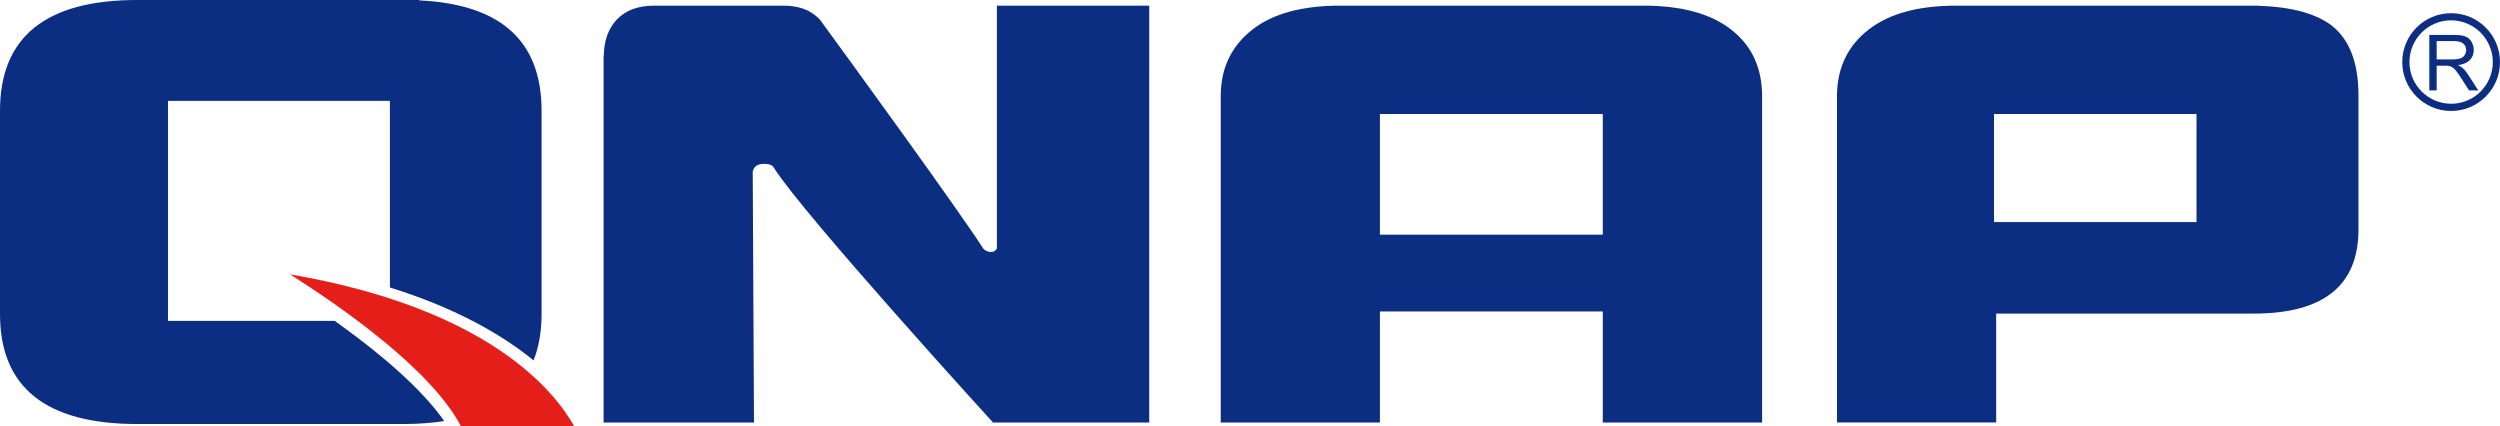
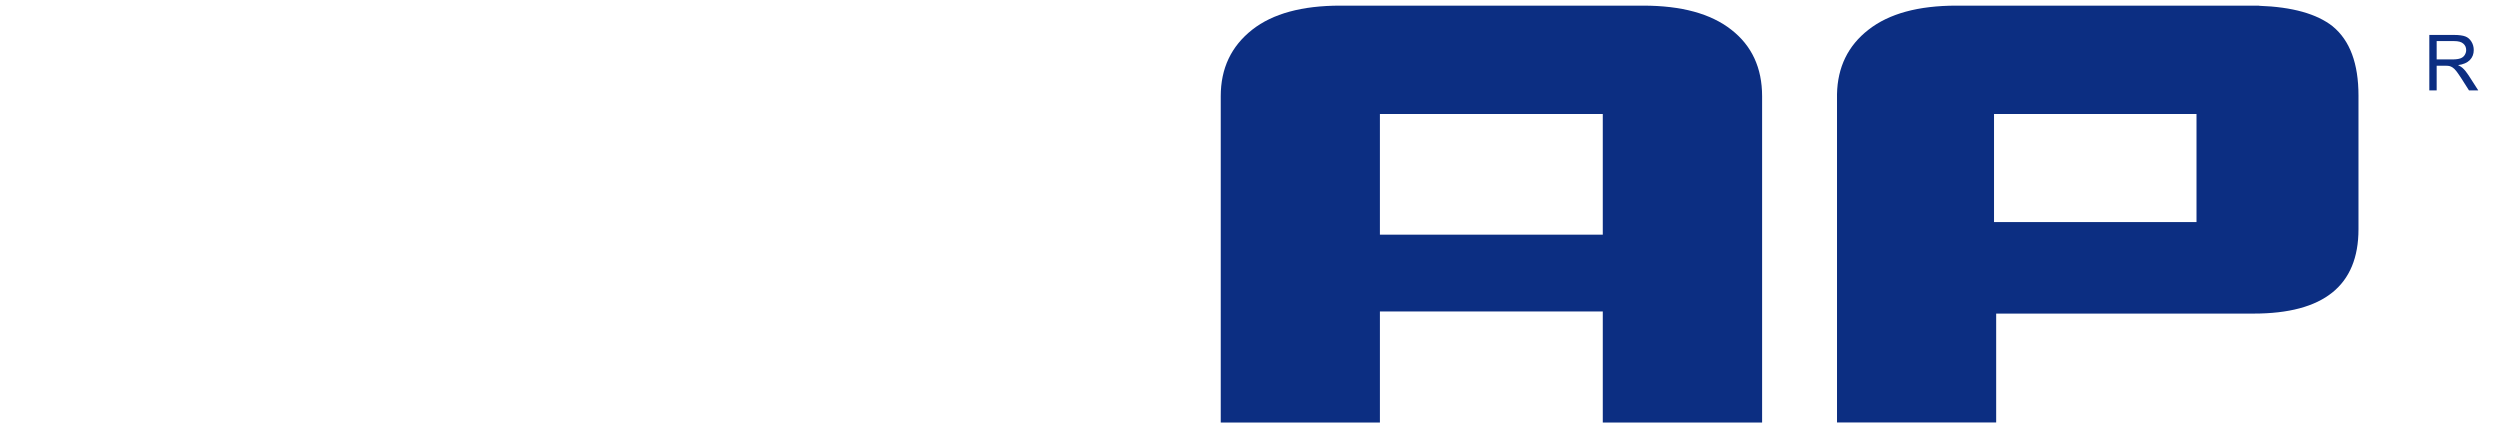
<svg xmlns="http://www.w3.org/2000/svg" id="_圖層_1" data-name="圖層 1" viewBox="0 0 337.07 57.47">
  <defs>
    <style>
      .cls-1 {
        fill: #e41f1a;
      }

      .cls-1, .cls-2 {
        stroke-width: 0px;
      }

      .cls-2 {
        fill: #0c2e82;
      }
    </style>
  </defs>
  <g>
    <path class="cls-2" d="M327.54,12.2v-7.49h3.32c.67,0,1.18.07,1.53.2.35.13.62.37.83.71s.31.72.31,1.13c0,.53-.17.98-.52,1.34-.35.36-.88.6-1.6.69.27.13.46.25.6.37.29.26.56.6.82,1l1.31,2.04h-1.25l-.99-1.56c-.29-.45-.53-.79-.71-1.03-.19-.24-.36-.41-.51-.5-.15-.1-.29-.16-.45-.2-.11-.02-.29-.04-.55-.04h-1.15v3.33h-.99ZM328.54,8.01h2.13c.46,0,.81-.05,1.06-.14.26-.09.45-.25.58-.45.13-.21.2-.43.2-.67,0-.35-.13-.65-.39-.87-.26-.23-.66-.34-1.22-.34h-2.37v2.48Z" />
-     <path class="cls-2" d="M323.89,8.37c0-3.64,2.95-6.59,6.59-6.59h0c3.64,0,6.59,2.95,6.59,6.59h0c0,3.64-2.95,6.59-6.59,6.59h0c-3.64,0-6.59-2.95-6.59-6.59h0ZM324.86,8.37c0,3.1,2.52,5.61,5.62,5.62h0c3.11,0,5.62-2.52,5.62-5.62h0c0-3.1-2.52-5.62-5.62-5.63h0c-3.1,0-5.62,2.52-5.62,5.63h0Z" />
  </g>
  <g>
    <path class="cls-2" d="M237.57,56.97h-21.47v-14.98h-30.05v14.98h-21.46V12.97c0-3.76,1.41-6.73,4.25-8.97,2.77-2.17,6.72-3.24,11.87-3.24h40.85c5.15,0,9.1,1.08,11.86,3.24,2.78,2.16,4.16,5.16,4.16,8.97v44ZM216.1,31.64V15.37h-30.05v16.27h30.05Z" />
    <path class="cls-2" d="M314.54,3.57c-2.17-1.72-5.51-2.64-9.98-2.79l.08-.02h-.84c-.18,0-.35,0-.54,0h-38.23s-1.24,0-1.24,0c-5.14,0-9.09,1.07-11.87,3.25-2.77,2.15-4.17,5.07-4.24,8.69h0v.13c0,.06,0,.09,0,.14h0v43.99h21.46v-14.68h34.71c9.43,0,14.14-3.77,14.14-11.37V12.89c0-4.33-1.16-7.43-3.46-9.32ZM296.15,29.94h-27.3v-14.57h27.3v14.57Z" />
-     <path class="cls-2" d="M137.61.76h-3.2v32.7c-.14.34-.45.6-1.1.48,0,0-.42-.08-.72-.4-3.62-5.6-17.58-24.78-22.04-30.89-.01-.02-.04-.04-.06-.06h.01c-.07-.07-.14-.13-.22-.19-.03-.05-.07-.1-.1-.11-1.14-1.03-2.63-1.53-4.61-1.53h-17.34c-2.18,0-3.86.62-5.03,1.84-1.18,1.23-1.77,2.89-1.79,4.94l-.03.02v49.41h20.28s-.12-26.1-.17-33.8c.09-.51.45-1.25,2-1.05,0,0,.6.04.85.49h0c3.91,6.25,29.55,34.36,29.55,34.36h21.06V.76h-17.34Z" />
  </g>
-   <path class="cls-2" d="M46.08,43.95c-.32-.23-.64-.46-.96-.69h-22.47V13.6h29.92v25.16c8.99,2.8,15.17,6.41,19.37,9.83.71-1.8,1.08-3.88,1.08-6.26V14.93C73.02,5.52,67.52.57,56.52.05V0h-1.8c-.07,0-.13,0-.2,0h0S18.5,0,18.5,0C6.17,0,0,4.98,0,14.93v27.4c0,9.89,6.17,14.84,18.5,14.84h36.08c1.93-.01,3.68-.15,5.31-.4-3.01-4.34-8.59-9.05-13.81-12.82Z" />
-   <path class="cls-1" d="M39.11,36.99c6.73,4.27,18.99,12.75,23.04,20.48h15.27c-2.61-4.65-11.43-15.87-38.32-20.48Z" />
</svg>